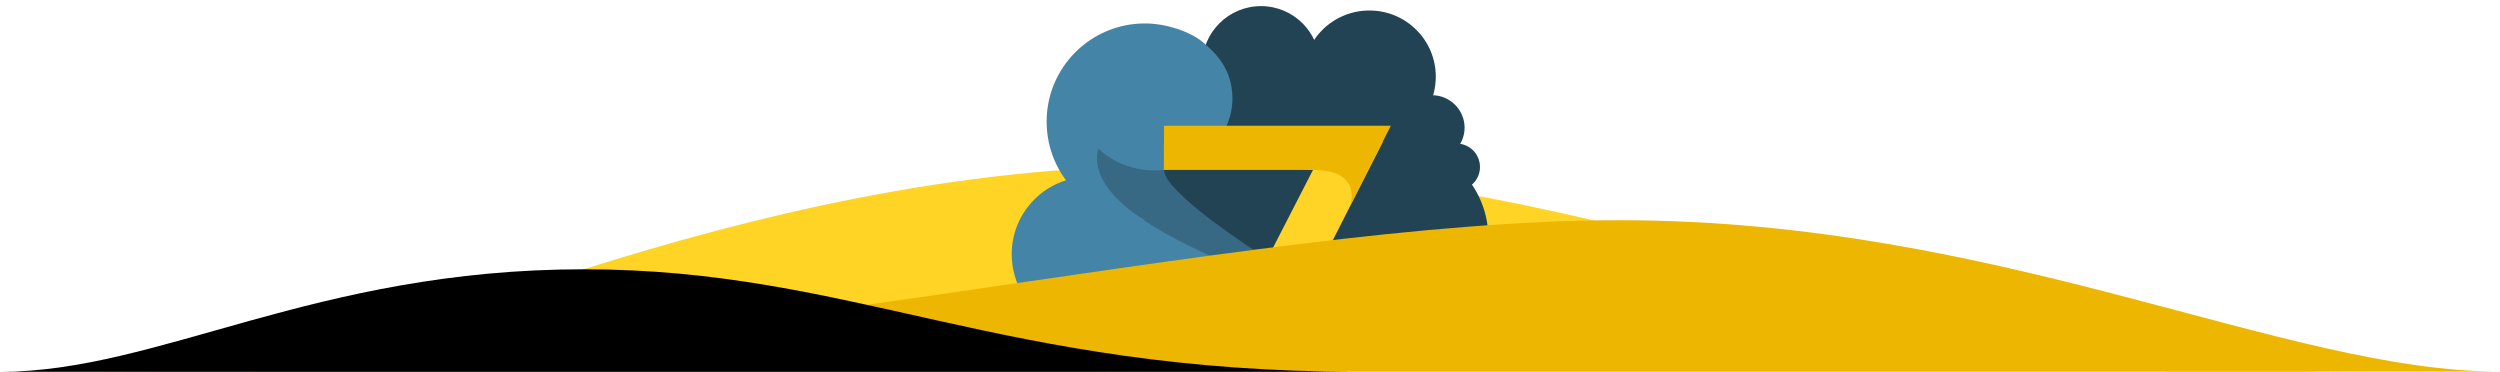
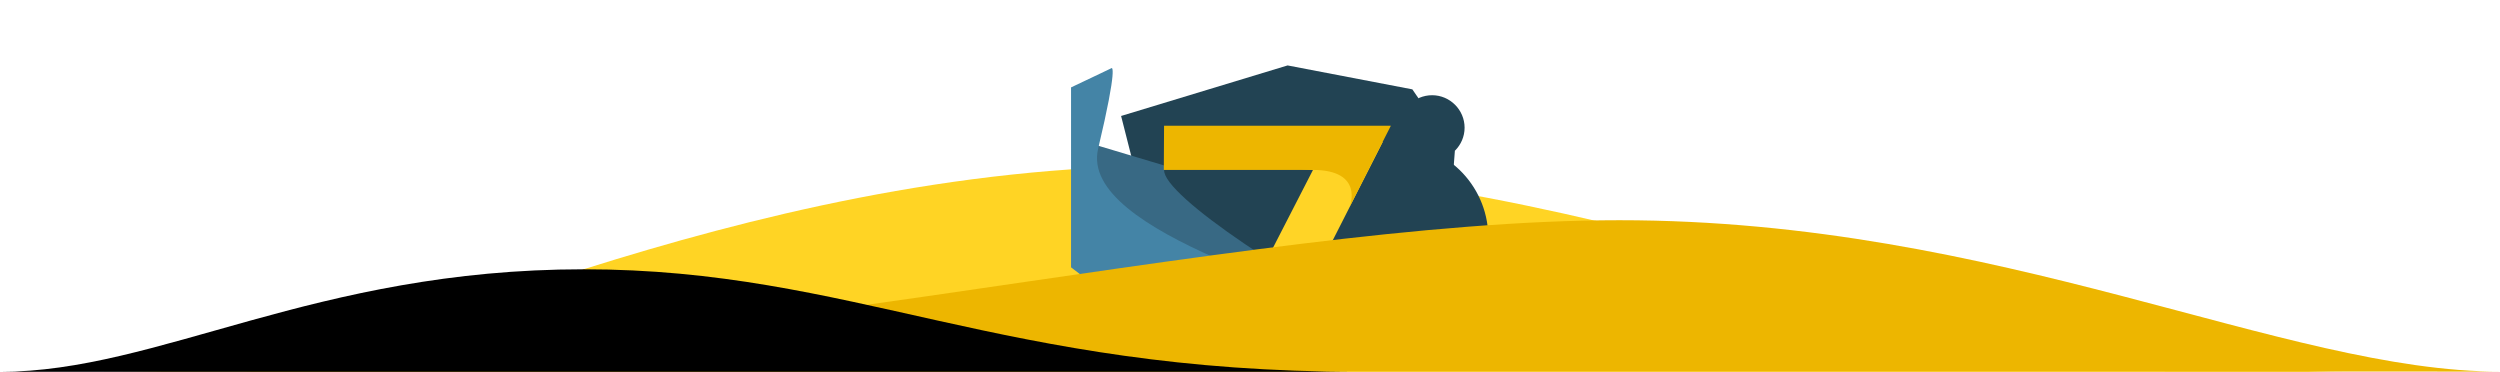
<svg xmlns="http://www.w3.org/2000/svg" version="1.1" id="Layer_1" x="0" y="0" viewBox="0 0 1024 152.3" xml:space="preserve">
  <style>.st1{fill:#224353}.st3{fill:#4484a6}.st5{fill:#edb600}</style>
  <path id="c" d="M962.3 152.3c-155.2 0-302.3-84.4-482-84.4s-334.5 84.4-382.4 84.4h864.4z" fill="#ffd424" />
-   <path id="a" class="st1" d="M587 68.4c0 5.3 4.3 9.6 9.6 9.6s9.6-4.3 9.6-9.6-4.3-9.6-9.6-9.6-9.6 4.3-9.6 9.6z" />
  <path id="d" class="st1" d="M459.2 47.5l68.2-20.7 51.1 9.8L595.9 62l-2.8 36.6-22.1 37.3-102.4-51.4-9.4-37z" />
-   <path id="p" class="st1" d="M492.4 26.6c0 13.3 10.8 24.1 24.1 24.1s24.1-10.8 24.1-24.1-10.8-24.1-24.1-24.1-24.1 10.8-24.1 24.1z" />
  <path id="l" class="st1" d="M532.5 96.2c-.6 21.3 16.1 39.1 37.4 39.7s39-16.1 39.7-37.4c.6-21.3-16.1-39.1-37.4-39.7-21.3-.6-39.1 16.1-39.7 37.4z" />
-   <path id="r" class="st1" d="M533.7 31.4c0 15 12.2 27.2 27.2 27.2s27.2-12.2 27.2-27.2-12.2-27.1-27.2-27.1-27.2 12.1-27.2 27.1z" />
  <path id="t" class="st1" d="M573.3 52.3c0 7.4 6 13.3 13.3 13.3s13.3-6 13.3-13.3-6-13.3-13.3-13.3-13.3 5.9-13.3 13.3z" />
  <path id="j" d="M571 135.9c-65.4-9.6-131-45.4-124.8-77.3 6.3 1.9 28.2 8.4 31.4 9.4-7.7 7 43.6 42.3 93.4 67.9z" fill="#386984" />
  <path id="f" class="st3" d="M446.2 135.9c0-1.4-.3-8.5-.7-21.2l-6.8-5.2V35.8c10-4.7 15.5-7.4 16.6-7.9 0 0 2.8-1.9-5.5 33s96.9 60 121.2 75H446.2z" />
-   <path id="h" class="st3" d="M428.7 49.8c0-22.2 18-40.2 40.3-40.2 8.8 0 18.5 3.4 23.6 7.6 5.2 4.3 12.2 11.1 12.2 23.1 0 16.3-14.3 29.5-32 29.5-17.6 0-32-13.2-32-29.5 0 2.2-.1 13.5-.2 33.8 15.1 8.5 24.5 13.8 28.3 16-22.2 0-40.2-18-40.2-40.3z" />
-   <path id="x" class="st3" d="M414.4 104.1c0-17.5 14.2-31.7 31.7-31.7 4.9 6.8 9 12.2 14.7 17.7 6 5.8 10.2 8.7 17 14.1 0 17.5-14.2 31.7-31.7 31.7s-31.7-14.2-31.7-31.8z" />
  <path id="n" d="M496.6 149.8l41.2-80.2-53.9-4 .1-9.9 82.4 2.4-47.7 93.8-22.1-2.1z" fill="#ffd426" />
  <path id="v" class="st5" d="M476.8 51.5h92.9c-10.1 19.8-15.7 30.8-16.8 33 0 0 5.9-14.9-15.2-14.9h-61l.1-18.1z" />
  <path id="z" class="st5" d="M40.8 152.2c231.3.2 466-62 622.5-62s272.2 62.1 360.7 62c-54.2-.1-983.2 0-983.2 0z" />
  <path id="A" d="M557.1 152.3c-147.8 0-207.7-42-318-42s-174 42-239.1 42c0 0 5 1.8 11.4 1.8s542.4-1 538.1-.8c-4.4.1 7.6-1 7.6-1z" />
</svg>